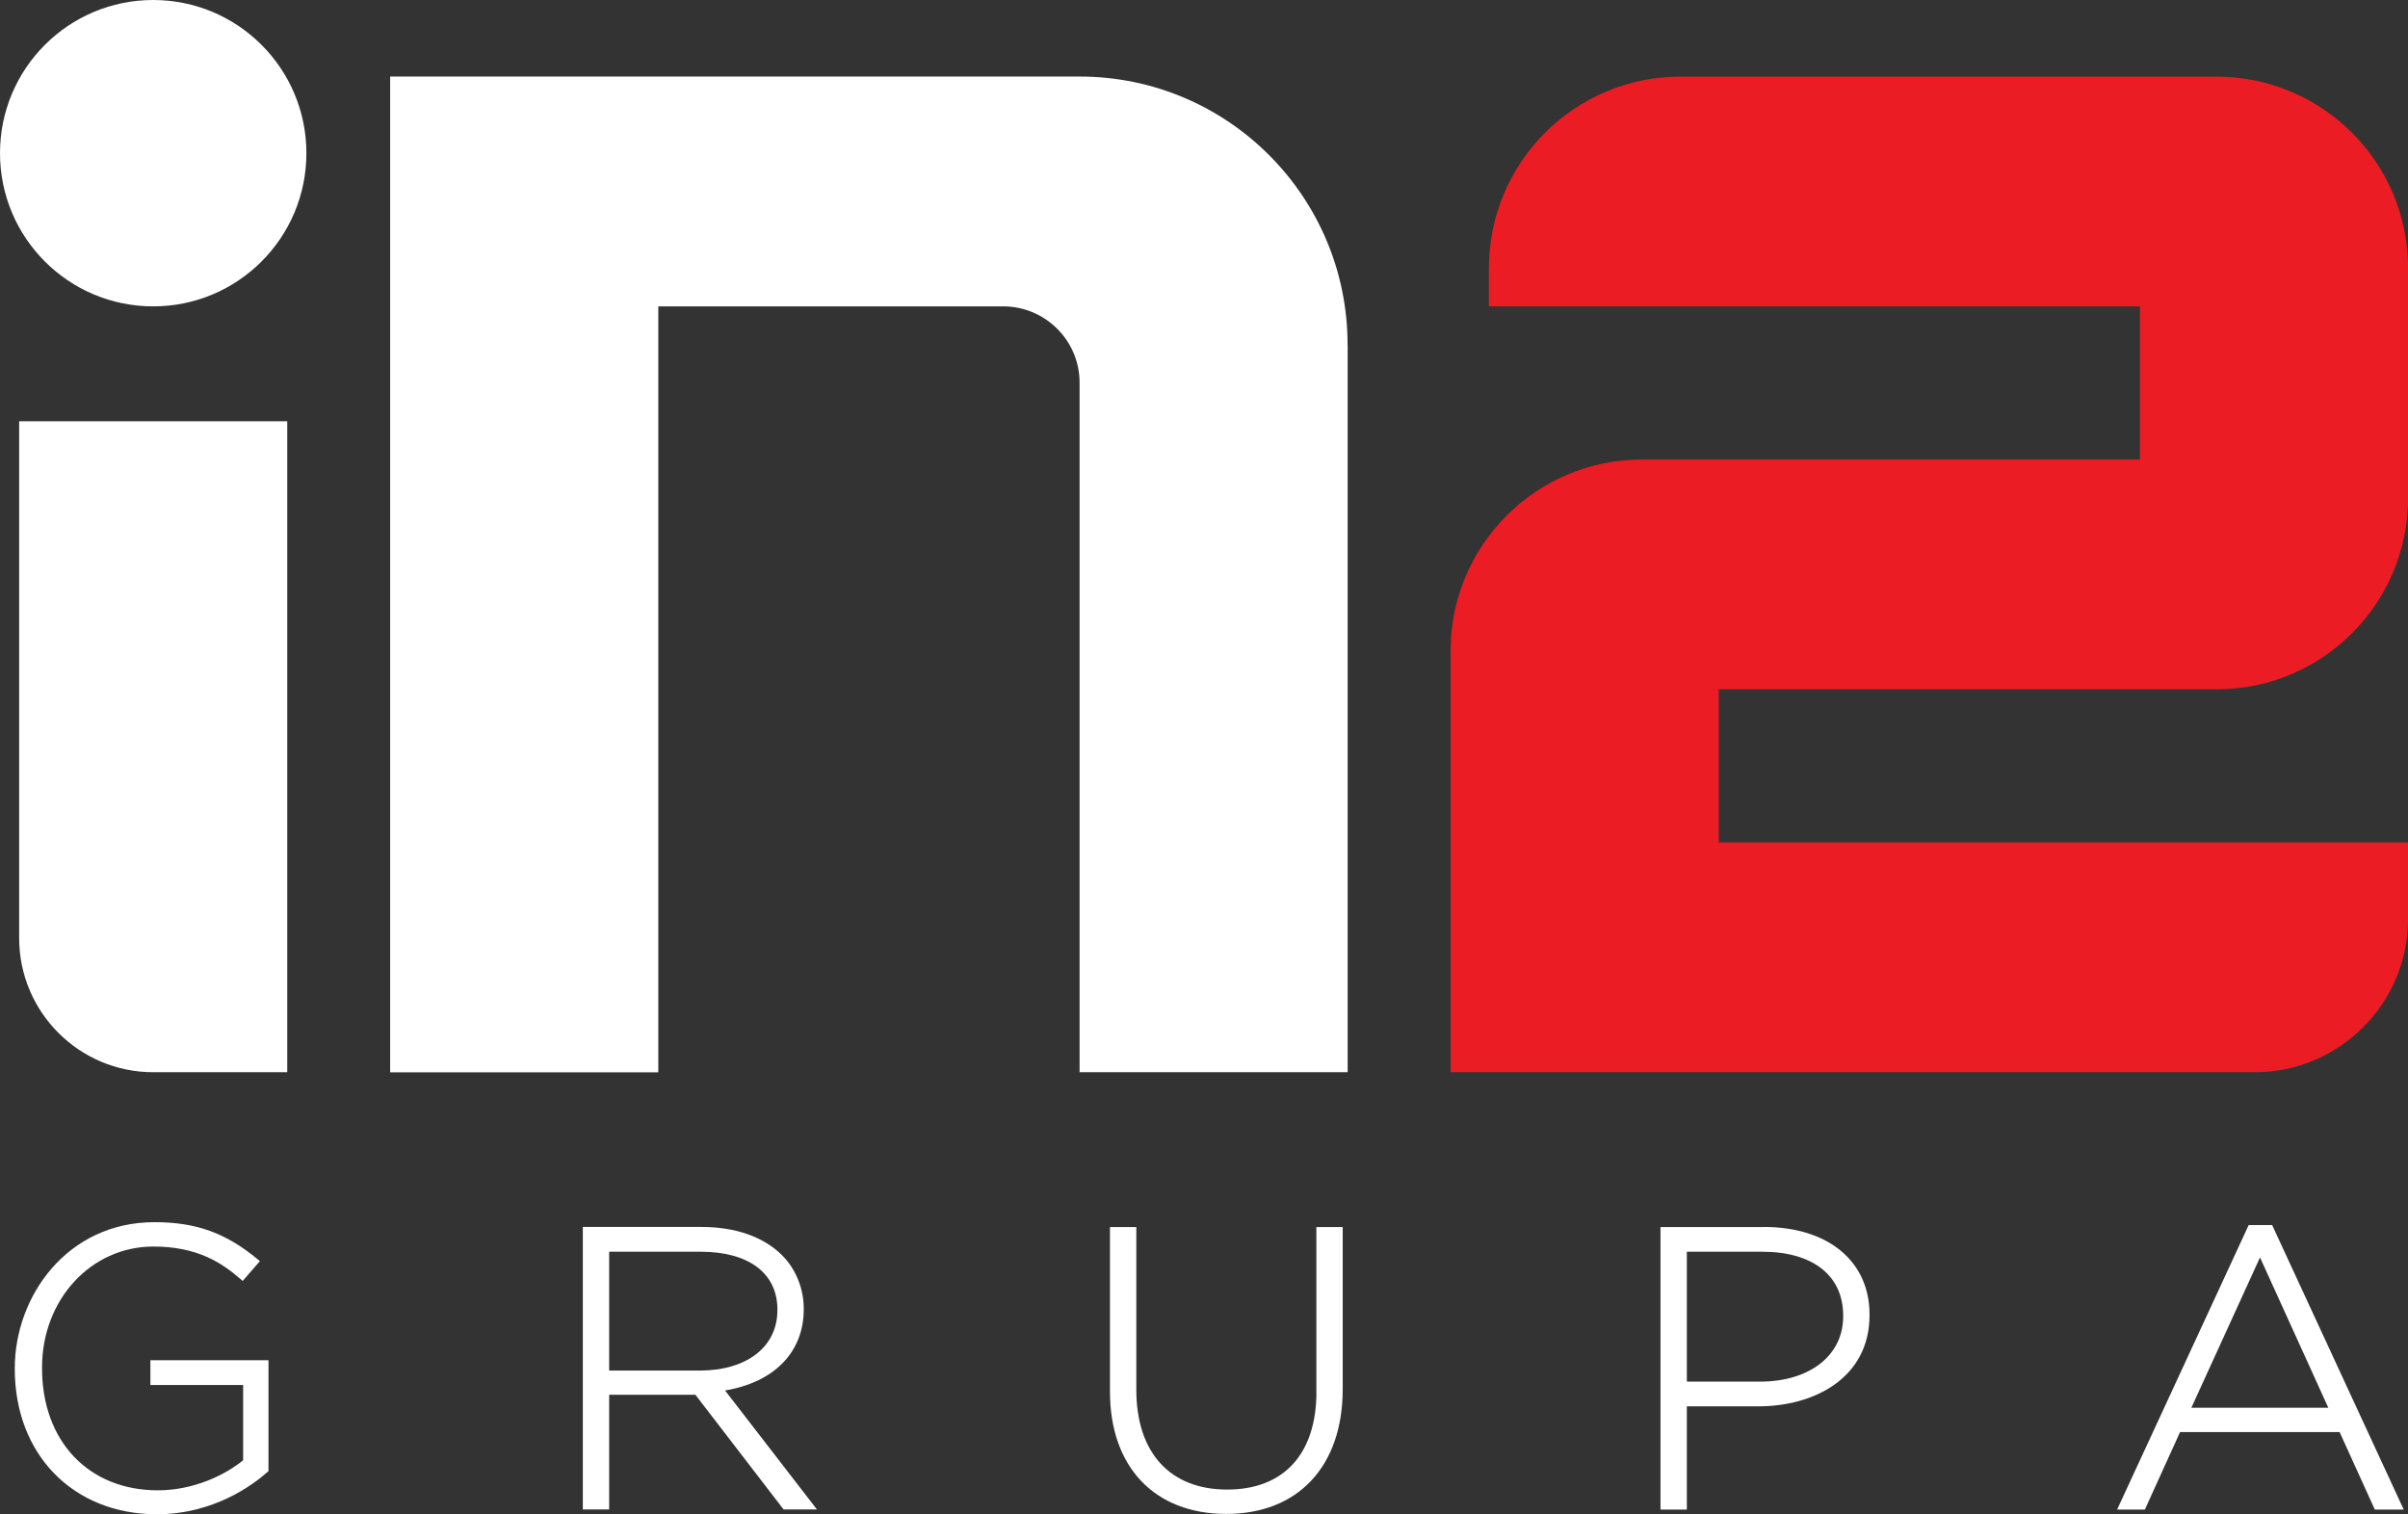
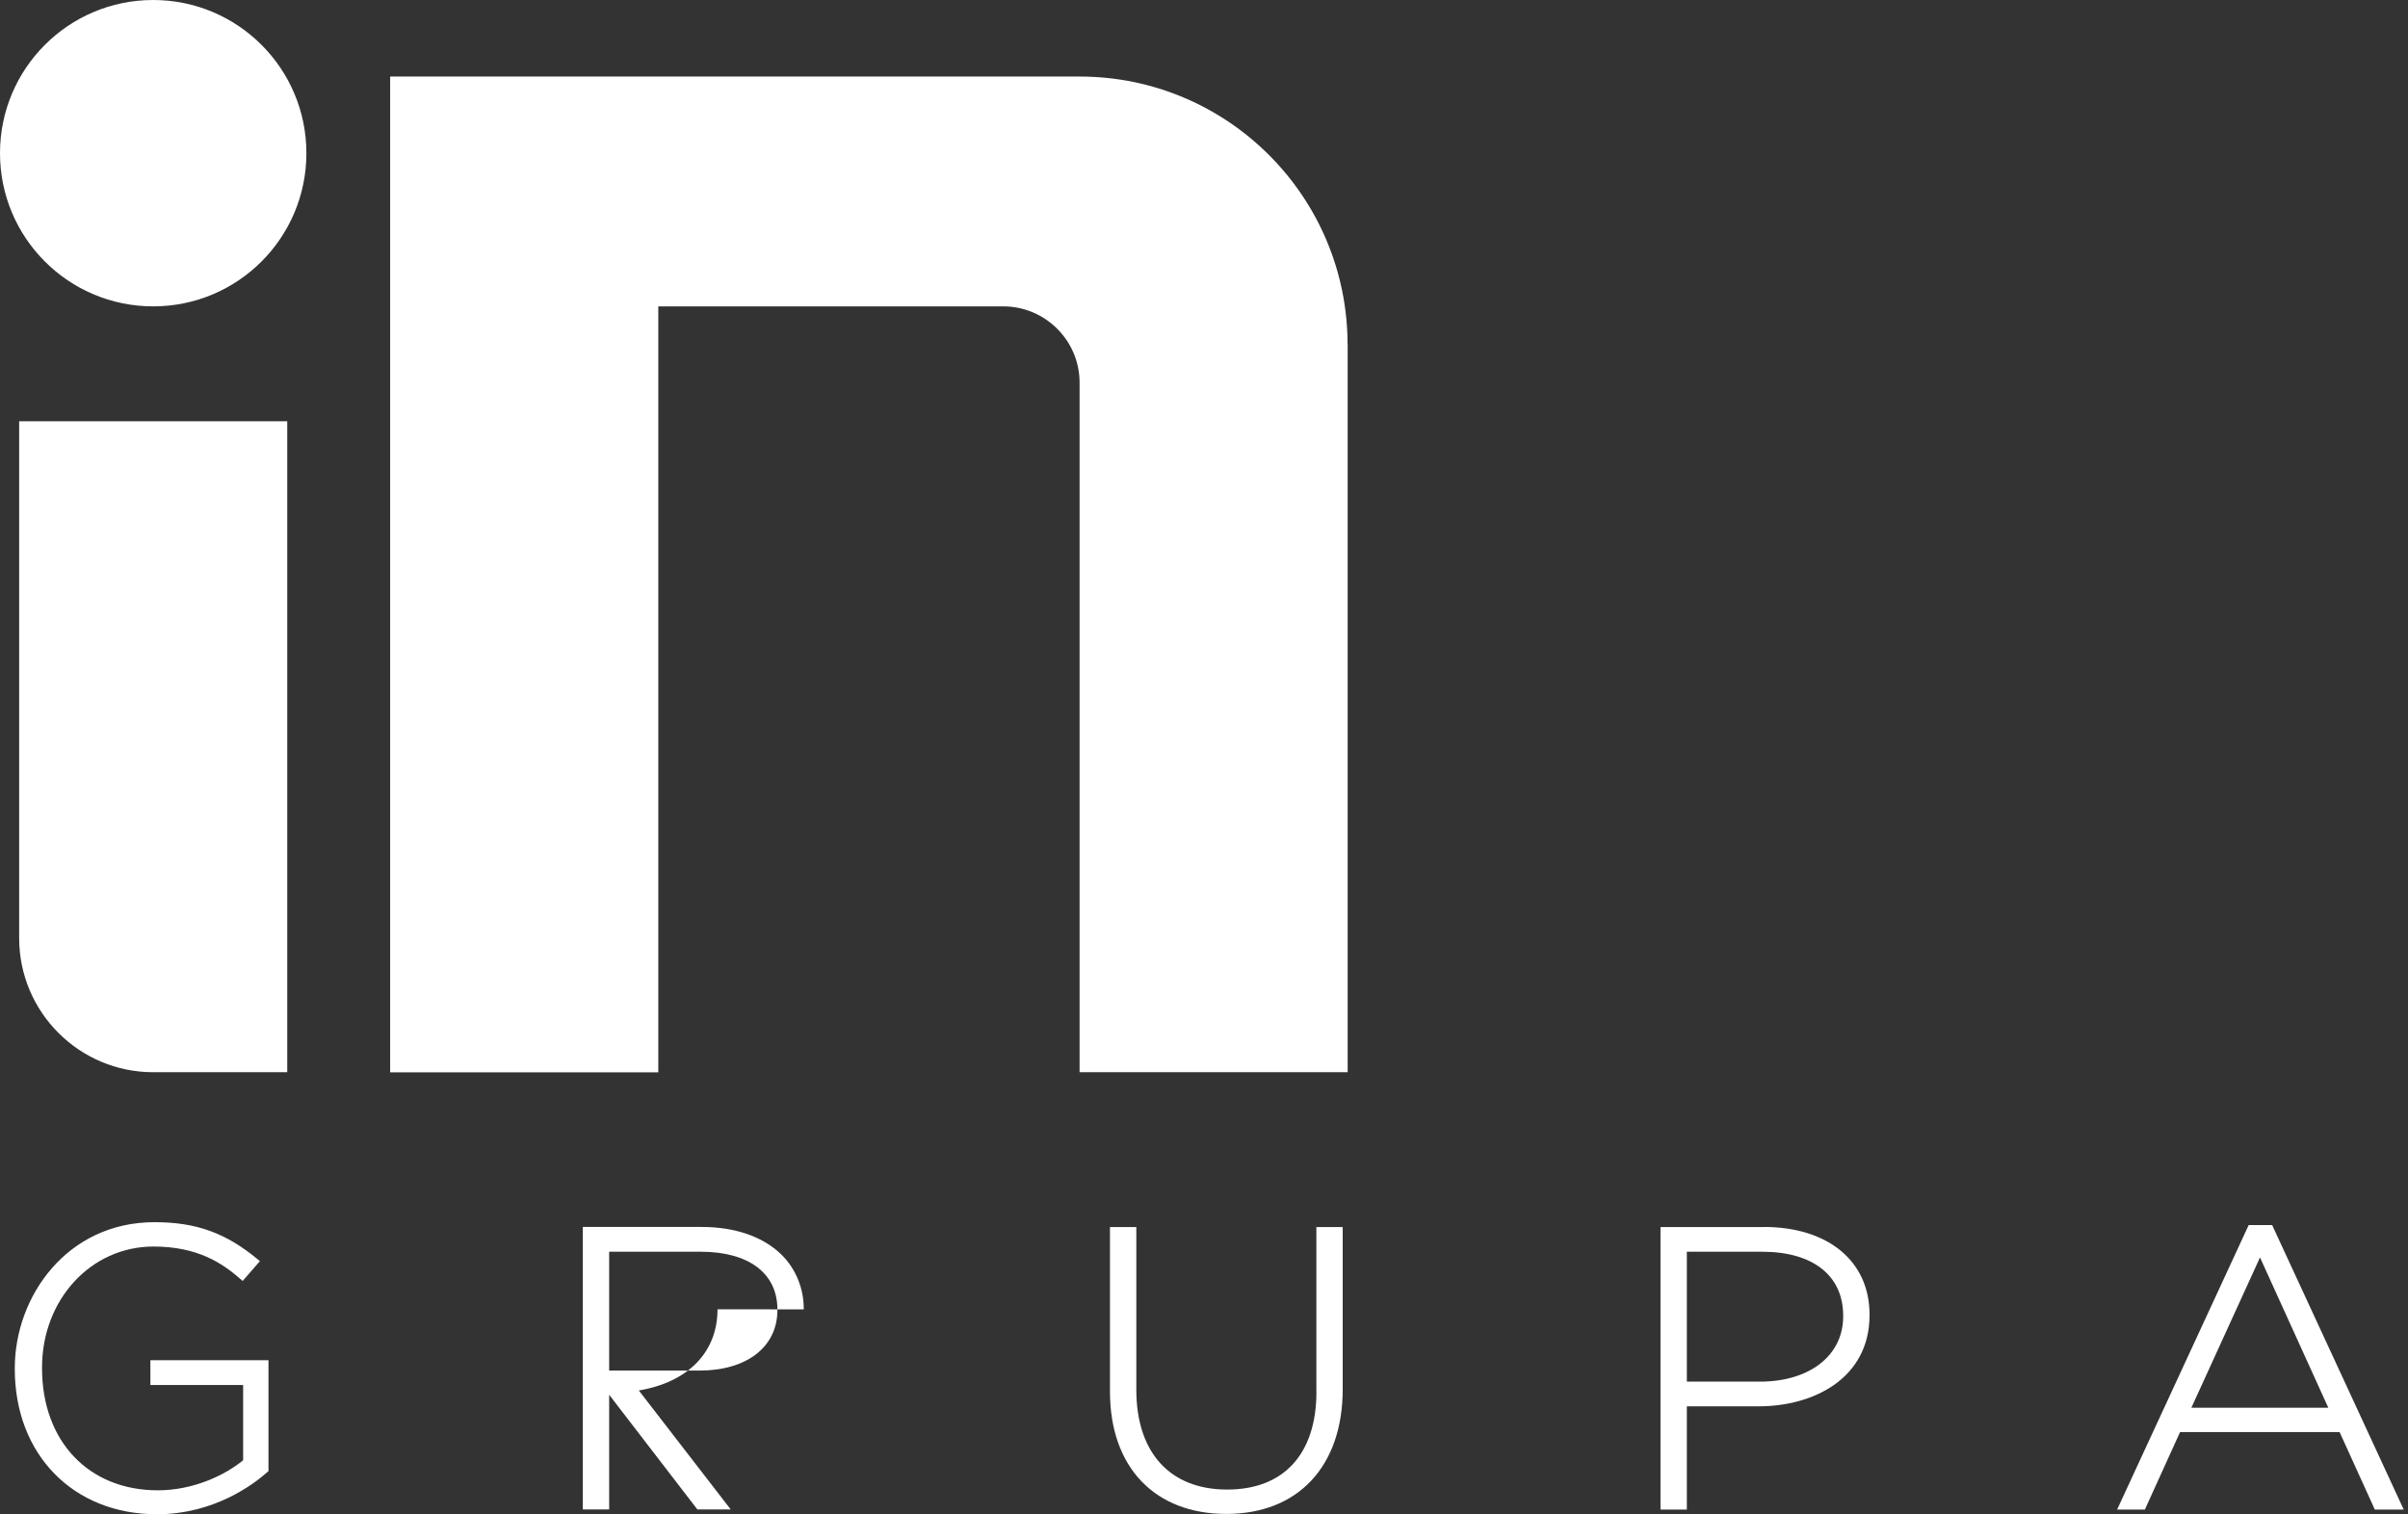
<svg xmlns="http://www.w3.org/2000/svg" id="Layer_1" viewBox="0 0 291.57 183.38">
  <rect x="0" y="0" width="291.57" height="183.38" fill="#333333" stroke="none" />
  <defs>
    <style>.cls-1,.cls-2{fill:#fff;}.cls-3{fill:#ec1c24;}.cls-3,.cls-2{fill-rule:evenodd;}</style>
  </defs>
  <path class="cls-2" d="M163.18,41.74v88.1h-32.46V46.33c0-5.1-4.17-9.23-9.24-9.23h-41.77v92.75H47.24V9.27h83.48c17.92,0,32.45,14.54,32.45,32.47Z" />
  <circle class="cls-1" cx="18.55" cy="18.55" r="18.55" />
  <path class="cls-2" d="M2.32,51.01H34.78v78.83H18.55c-8.96,0-16.23-7.28-16.23-16.24V51.01Z" />
-   <path class="cls-3" d="M175.64,78.82c0-12.8,10.4-23.17,23.14-23.17h60.33v-18.55h-78.83v-4.59c0-12.83,10.37-23.23,23.2-23.23h64.9c12.81,0,23.2,10.39,23.2,23.17v27.85c0,12.8-10.4,23.17-23.14,23.17h-60.33v18.55h83.47v9.26c0,10.25-8.34,18.56-18.56,18.56h-97.37v-51.03Z" />
  <g>
    <path class="cls-1" d="M18.24,167.72h11.2v9.11c-2.17,1.78-5.98,3.64-10.33,3.64-8.38,0-14.02-5.94-14.02-14.78v-.1c0-8.21,5.92-14.64,13.49-14.64,5.32,0,8.31,1.99,10.54,3.94l.26,.23,2.09-2.4-.28-.23c-3.84-3.19-7.46-4.49-12.48-4.49-10.59,0-16.92,8.99-16.92,17.68v.1c0,10.35,7.07,17.59,17.2,17.59,6.9,0,11.67-3.58,13.4-5.12l.12-.1v-13.43h-14.3v3Z" />
-     <path class="cls-1" d="M97.32,158.56v-.1c0-2.43-.96-4.79-2.64-6.47-2.2-2.2-5.63-3.41-9.68-3.41h-14.43v34.21h3.19v-13.89h10.44l10.68,13.89h4.04l-11.13-14.41c5.98-1,9.53-4.65,9.53-9.83Zm-23.56-6.98h11.09c5.81,0,9.28,2.61,9.28,6.98v.1c0,4.44-3.7,7.31-9.42,7.31h-10.95v-14.39Z" />
+     <path class="cls-1" d="M97.32,158.56v-.1c0-2.43-.96-4.79-2.64-6.47-2.2-2.2-5.63-3.41-9.68-3.41h-14.43v34.21h3.19v-13.89l10.68,13.89h4.04l-11.13-14.41c5.98-1,9.53-4.65,9.53-9.83Zm-23.56-6.98h11.09c5.81,0,9.28,2.61,9.28,6.98v.1c0,4.44-3.7,7.31-9.42,7.31h-10.95v-14.39Z" />
    <path class="cls-1" d="M159.4,168.52c0,7.54-3.94,11.86-10.81,11.86s-11-4.41-11-12.1v-19.69h-3.19v19.93c0,9.13,5.4,14.81,14.09,14.81s14.09-5.78,14.09-15.1v-19.64h-3.19v19.93Z" />
    <path class="cls-1" d="M213.57,148.59h-12.51v34.21h3.19v-12.5h8.7c6.68,0,13.42-3.41,13.42-11.03v-.1c0-6.44-5.02-10.59-12.8-10.59Zm-.48,18.72h-8.84v-15.73h9.13c6.14,0,9.8,2.89,9.8,7.74v.1c0,4.72-4.05,7.89-10.09,7.89Z" />
    <path class="cls-1" d="M275.12,148.35h-2.84l-15.93,34.45h3.36l4.26-9.38h19.32l4.26,9.38h3.5l-15.93-34.45Zm6.8,22.12h-16.58l8.31-18.2,8.27,18.2Z" />
  </g>
</svg>